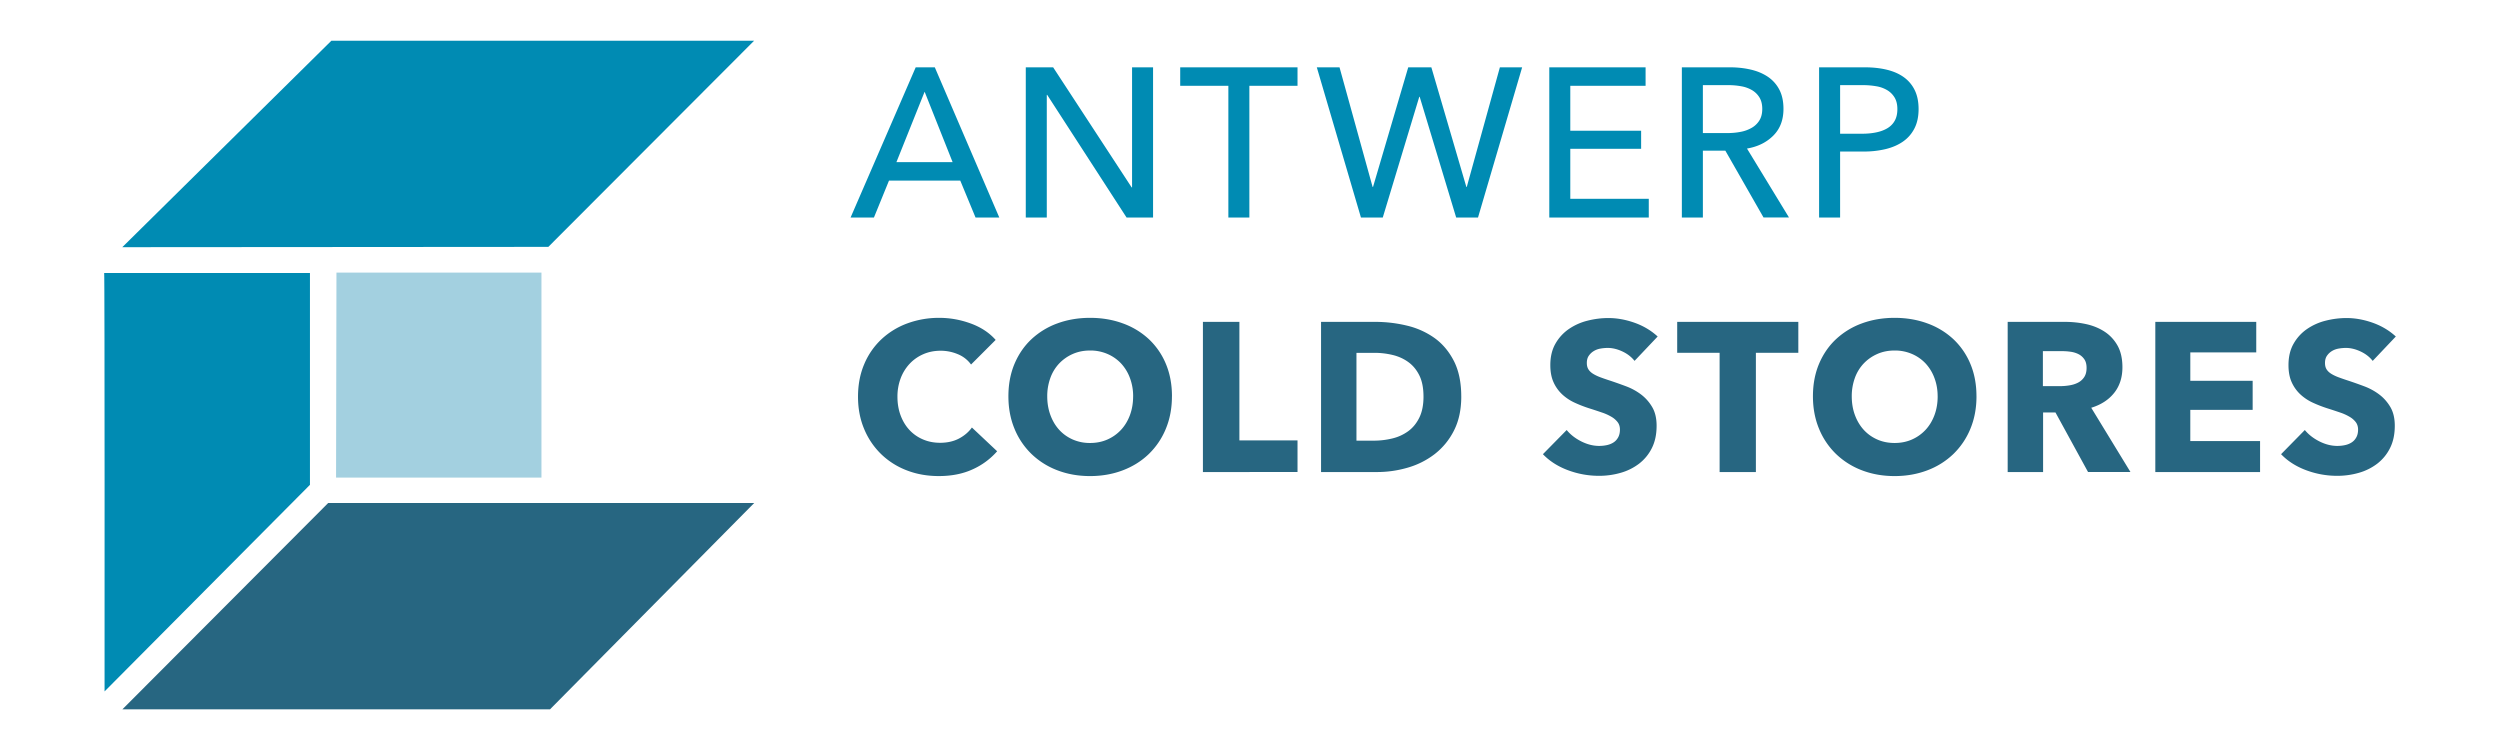
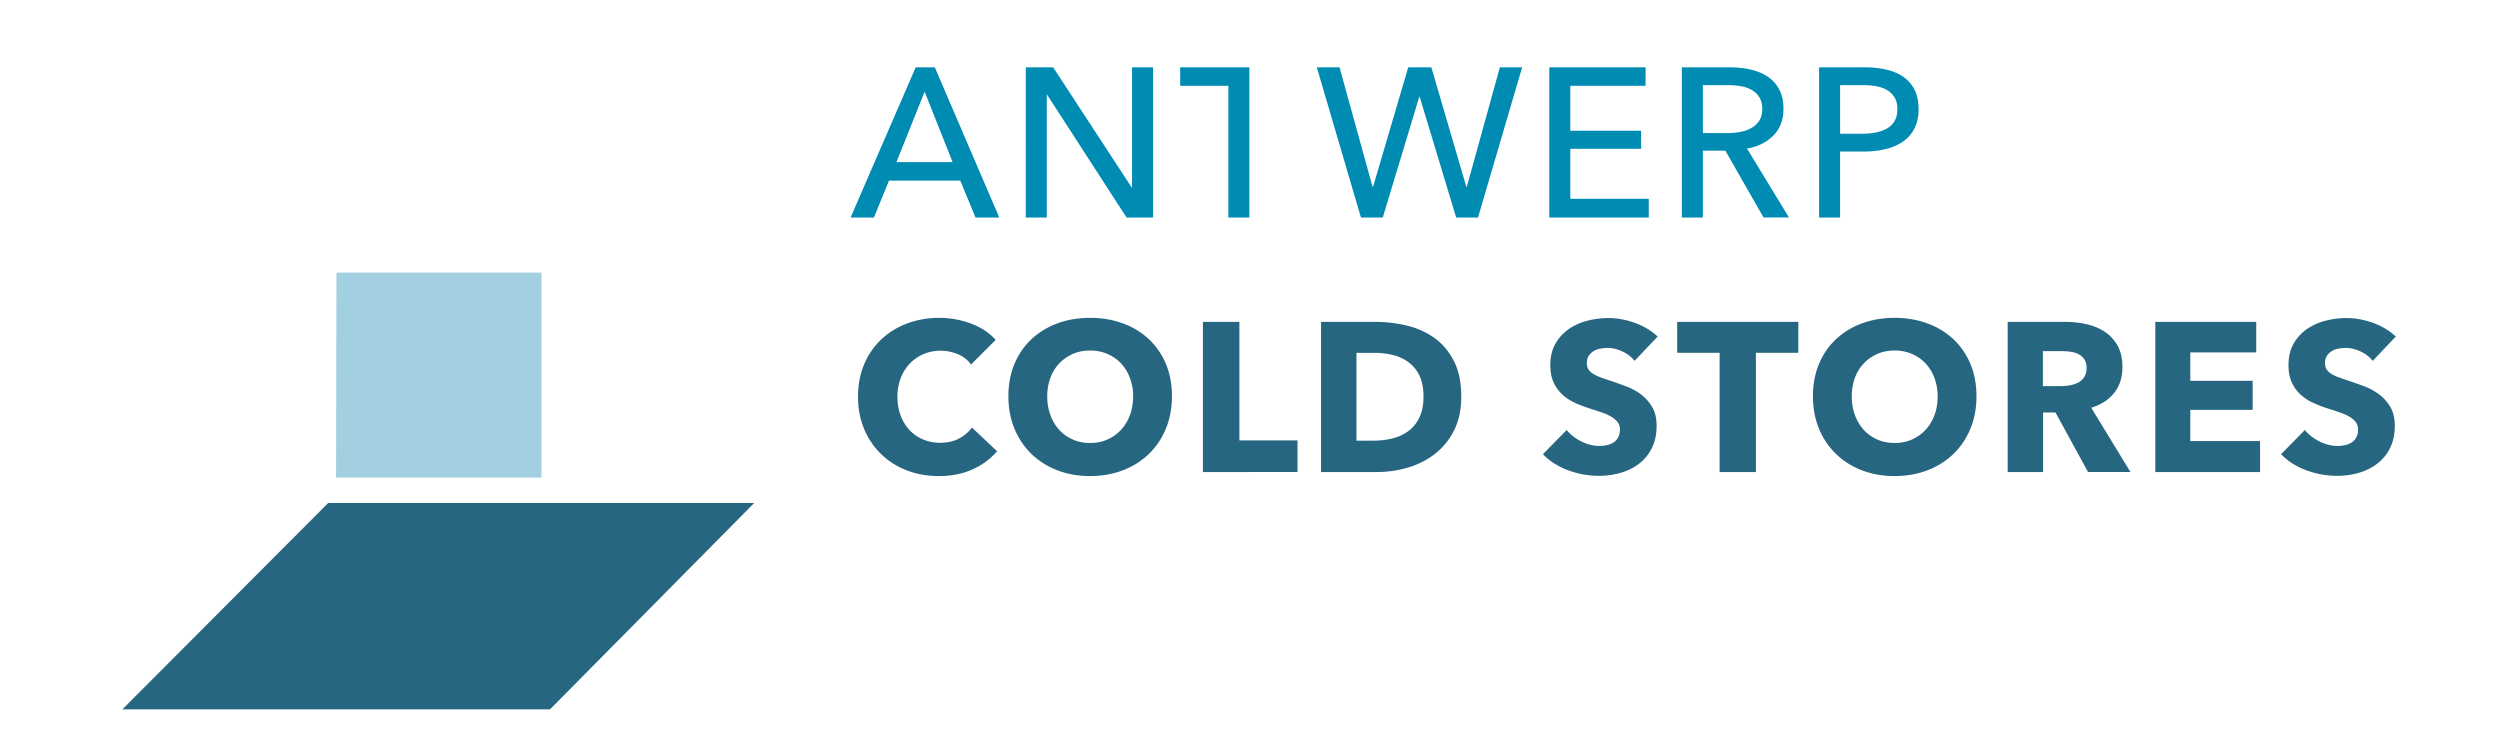
<svg xmlns="http://www.w3.org/2000/svg" id="Layer_1" viewBox="0 0 240 72">
  <style>.st0{fill:#008bb3}.st1{fill:#a3d0e0}.st2{fill:#276681}</style>
-   <path class="st0" d="M31.816 3.908h-.002L11.74 23.73l40.9-.03L72.395 3.91zM10 26.21h19.755v20.334L10.038 66.376s.02-40.223-.038-40.166" />
  <path class="st1" d="M32.3 26.172h19.68V45.85H32.262z" />
  <path class="st2" d="M31.507 48.287h40.898l-19.6 19.806H11.753z" />
  <g>
-     <path class="st0" d="M83.897 20.88h-2.24l6.25-14.417h1.834l6.19 14.417h-2.28l-1.466-3.543h-6.842l-1.445 3.543zm2.158-5.315h5.396l-2.687-6.76-2.708 6.76zM108.638 17.99h.04V6.462h2.016V20.88h-2.545l-7.617-11.77h-.04v11.77h-2.017V6.463h2.627zM119.94 20.88h-2.017V8.235H113.3V6.463h11.262v1.772h-4.623zM131.77 17.948h.04l3.38-11.485h2.22l3.36 11.485h.04l3.178-11.485h2.137L141.89 20.88h-2.098L136.29 9.293h-.04l-3.503 11.587h-2.097l-4.236-14.417h2.18zM150.748 19.088h7.534v1.792h-9.55V6.463h9.244v1.772h-7.228v4.317h6.8v1.73h-6.8zM163.475 20.88h-2.017V6.463h4.623c.693 0 1.352.07 1.976.214.625.143 1.17.37 1.64.682a3.35 3.35 0 0 1 1.11 1.23c.27.51.406 1.13.406 1.864 0 1.06-.325 1.914-.977 2.566-.652.652-1.493 1.066-2.525 1.242l4.032 6.618h-2.444l-3.665-6.414h-2.158v6.414zm0-8.104h2.32c.476 0 .917-.04 1.325-.122a3.33 3.33 0 0 0 1.068-.397 2.08 2.08 0 0 0 .724-.713c.176-.292.265-.655.265-1.09 0-.434-.09-.797-.265-1.09a2.053 2.053 0 0 0-.704-.702 3.083 3.083 0 0 0-1.027-.376 6.693 6.693 0 0 0-1.242-.112h-2.463v4.602zM174.633 6.463h4.4c.773 0 1.48.078 2.117.234.638.156 1.18.397 1.63.723a3.3 3.3 0 0 1 1.037 1.242c.245.503.367 1.107.367 1.813 0 .72-.133 1.337-.397 1.853-.265.516-.63.936-1.1 1.262-.468.326-1.025.567-1.67.723a8.84 8.84 0 0 1-2.087.234h-2.28v6.333h-2.017V6.463zm2.017 6.374h2.137c.49 0 .94-.044 1.355-.133.414-.087.77-.224 1.068-.407.3-.183.53-.424.693-.723.163-.298.244-.664.244-1.1 0-.434-.084-.797-.254-1.09-.17-.29-.4-.528-.692-.71a2.95 2.95 0 0 0-1.048-.388 7.34 7.34 0 0 0-1.324-.112h-2.178v4.663z" />
+     <path class="st0" d="M83.897 20.88h-2.24l6.25-14.417h1.834l6.19 14.417h-2.28l-1.466-3.543h-6.842l-1.445 3.543zm2.158-5.315h5.396l-2.687-6.76-2.708 6.76zM108.638 17.99h.04V6.462h2.016V20.88h-2.545l-7.617-11.77h-.04v11.77h-2.017V6.463h2.627zM119.94 20.88h-2.017V8.235H113.3V6.463h11.262h-4.623zM131.77 17.948h.04l3.38-11.485h2.22l3.36 11.485h.04l3.178-11.485h2.137L141.89 20.88h-2.098L136.29 9.293h-.04l-3.503 11.587h-2.097l-4.236-14.417h2.18zM150.748 19.088h7.534v1.792h-9.55V6.463h9.244v1.772h-7.228v4.317h6.8v1.73h-6.8zM163.475 20.88h-2.017V6.463h4.623c.693 0 1.352.07 1.976.214.625.143 1.17.37 1.64.682a3.35 3.35 0 0 1 1.11 1.23c.27.51.406 1.13.406 1.864 0 1.06-.325 1.914-.977 2.566-.652.652-1.493 1.066-2.525 1.242l4.032 6.618h-2.444l-3.665-6.414h-2.158v6.414zm0-8.104h2.32c.476 0 .917-.04 1.325-.122a3.33 3.33 0 0 0 1.068-.397 2.08 2.08 0 0 0 .724-.713c.176-.292.265-.655.265-1.09 0-.434-.09-.797-.265-1.09a2.053 2.053 0 0 0-.704-.702 3.083 3.083 0 0 0-1.027-.376 6.693 6.693 0 0 0-1.242-.112h-2.463v4.602zM174.633 6.463h4.4c.773 0 1.48.078 2.117.234.638.156 1.18.397 1.63.723a3.3 3.3 0 0 1 1.037 1.242c.245.503.367 1.107.367 1.813 0 .72-.133 1.337-.397 1.853-.265.516-.63.936-1.1 1.262-.468.326-1.025.567-1.67.723a8.84 8.84 0 0 1-2.087.234h-2.28v6.333h-2.017V6.463zm2.017 6.374h2.137c.49 0 .94-.044 1.355-.133.414-.087.77-.224 1.068-.407.3-.183.53-.424.693-.723.163-.298.244-.664.244-1.1 0-.434-.084-.797-.254-1.09-.17-.29-.4-.528-.692-.71a2.95 2.95 0 0 0-1.048-.388 7.34 7.34 0 0 0-1.324-.112h-2.178v4.663z" />
  </g>
  <g>
    <path class="st2" d="M93.365 45.06c-.936.43-2.015.642-3.237.642-1.114 0-2.142-.183-3.085-.55a7.25 7.25 0 0 1-2.454-1.557 7.21 7.21 0 0 1-1.63-2.413c-.394-.937-.59-1.968-.59-3.095 0-1.154.2-2.2.6-3.136a6.97 6.97 0 0 1 1.66-2.392 7.345 7.345 0 0 1 2.484-1.517 8.762 8.762 0 0 1 3.075-.528c1.017 0 2.017.18 3.002.54.984.36 1.782.885 2.393 1.578l-2.362 2.362a2.924 2.924 0 0 0-1.283-.998 4.255 4.255 0 0 0-1.63-.326c-.61 0-1.17.112-1.68.336-.508.224-.946.533-1.313.927a4.22 4.22 0 0 0-.855 1.395 4.93 4.93 0 0 0-.305 1.762c0 .652.102 1.25.305 1.792.204.542.485 1.007.845 1.394s.79.69 1.294.906c.502.217 1.052.326 1.65.326.692 0 1.296-.136 1.812-.407.516-.273.93-.625 1.242-1.06l2.423 2.28a6.848 6.848 0 0 1-2.362 1.74M112.506 38.046c0 1.14-.197 2.183-.59 3.126a7.113 7.113 0 0 1-1.64 2.423c-.7.672-1.53 1.192-2.494 1.558s-2.01.55-3.136.55c-1.127 0-2.168-.184-3.125-.55a7.305 7.305 0 0 1-2.484-1.558 7.113 7.113 0 0 1-1.64-2.423c-.393-.943-.59-1.986-.59-3.126 0-1.153.197-2.196.59-3.126.395-.93.94-1.72 1.64-2.372a7.3 7.3 0 0 1 2.485-1.507c.958-.35 2-.528 3.126-.528 1.127 0 2.172.177 3.136.53a7.29 7.29 0 0 1 2.495 1.506 6.855 6.855 0 0 1 1.64 2.372c.392.93.59 1.973.59 3.126m-3.727 0a4.95 4.95 0 0 0-.305-1.75 4.185 4.185 0 0 0-.845-1.396 3.902 3.902 0 0 0-1.304-.916 4.12 4.12 0 0 0-1.68-.336c-.61 0-1.167.112-1.67.336a4.04 4.04 0 0 0-1.303.916 3.975 3.975 0 0 0-.845 1.395 5.1 5.1 0 0 0-.295 1.75c0 .653.102 1.253.306 1.804.202.548.483 1.02.843 1.414.36.394.79.702 1.294.926a4.052 4.052 0 0 0 1.67.336c.61 0 1.167-.112 1.67-.336a3.962 3.962 0 0 0 1.302-.926c.366-.394.65-.866.855-1.415.203-.552.305-1.152.305-1.804M115.48 45.316V30.9h3.502V42.28h5.58v3.034zM140.282 38.066c0 1.263-.235 2.352-.703 3.27a6.593 6.593 0 0 1-1.854 2.26 7.73 7.73 0 0 1-2.596 1.302c-.964.28-1.942.418-2.933.418h-5.375V30.9h5.212c1.02 0 2.023.118 3.014.355a7.57 7.57 0 0 1 2.648 1.18c.773.55 1.397 1.288 1.873 2.21.474.924.712 2.065.712 3.42m-3.625 0c0-.813-.133-1.488-.397-2.024-.265-.536-.618-.963-1.06-1.282s-.943-.547-1.506-.682a7.41 7.41 0 0 0-1.74-.204h-1.732v8.43h1.65a7.47 7.47 0 0 0 1.802-.214 4.258 4.258 0 0 0 1.527-.702c.442-.326.795-.76 1.06-1.303s.397-1.215.397-2.017M156.918 34.646c-.3-.38-.69-.683-1.17-.907-.483-.225-.948-.337-1.396-.337-.23 0-.465.02-.702.062-.238.04-.452.12-.64.234-.192.114-.35.263-.48.447-.13.183-.194.417-.194.702 0 .244.05.447.153.61.1.163.25.305.447.428.197.122.43.234.703.336.27.1.576.207.916.316.49.162.998.343 1.527.54a5.72 5.72 0 0 1 1.446.783c.433.326.793.73 1.078 1.212.286.482.428 1.082.428 1.802 0 .828-.153 1.544-.458 2.148a4.293 4.293 0 0 1-1.232 1.497 5.284 5.284 0 0 1-1.772.875c-.665.19-1.35.285-2.057.285-1.032 0-2.03-.18-2.993-.54-.964-.36-1.765-.872-2.403-1.537l2.282-2.32c.353.433.818.797 1.395 1.09.577.29 1.15.436 1.72.436.258 0 .51-.026.754-.08.245-.054.46-.143.643-.265.183-.122.328-.285.437-.49.108-.202.163-.447.163-.732 0-.27-.068-.502-.204-.692a1.993 1.993 0 0 0-.58-.518 4.71 4.71 0 0 0-.938-.428 50.25 50.25 0 0 0-1.272-.418c-.462-.15-.914-.326-1.354-.53a4.525 4.525 0 0 1-1.182-.783 3.614 3.614 0 0 1-.835-1.16c-.21-.455-.317-1.008-.317-1.66 0-.8.164-1.487.49-2.057a4.25 4.25 0 0 1 1.283-1.405 5.515 5.515 0 0 1 1.792-.803 8.13 8.13 0 0 1 2.015-.255c.815 0 1.646.15 2.494.448.85.3 1.592.74 2.23 1.324l-2.22 2.342zM168.565 33.872v11.444h-3.482V33.872h-4.072V30.9h11.628v2.972zM189.743 38.046c0 1.14-.197 2.183-.59 3.126a7.12 7.12 0 0 1-1.64 2.423 7.295 7.295 0 0 1-2.494 1.558c-.965.366-2.01.55-3.137.55-1.127 0-2.17-.184-3.126-.55a7.315 7.315 0 0 1-2.484-1.558 7.104 7.104 0 0 1-1.64-2.423c-.393-.943-.59-1.986-.59-3.126 0-1.153.197-2.196.59-3.126.394-.93.94-1.72 1.64-2.372a7.31 7.31 0 0 1 2.484-1.507c.957-.35 2-.528 3.126-.528 1.127 0 2.172.177 3.136.53a7.292 7.292 0 0 1 2.493 1.506 6.86 6.86 0 0 1 1.64 2.372c.393.93.59 1.973.59 3.126m-3.727 0c0-.624-.1-1.208-.305-1.75a4.168 4.168 0 0 0-.844-1.396 3.892 3.892 0 0 0-1.303-.916 4.116 4.116 0 0 0-1.68-.336c-.61 0-1.168.112-1.67.336-.503.224-.937.53-1.303.916a3.97 3.97 0 0 0-.846 1.395 5.1 5.1 0 0 0-.294 1.75c0 .653.1 1.253.305 1.804.203.548.485 1.02.845 1.414.36.394.79.702 1.293.926.502.224 1.06.336 1.67.336.61 0 1.167-.112 1.67-.336a3.967 3.967 0 0 0 1.303-.926c.366-.394.65-.866.855-1.415.205-.552.306-1.152.306-1.804M200.454 45.316l-3.13-5.722h-1.187v5.722h-3.4V30.9h5.497c.692 0 1.368.07 2.026.213s1.25.383 1.772.722c.522.34.94.788 1.253 1.344.31.556.468 1.25.468 2.077 0 .977-.265 1.8-.794 2.463-.53.665-1.264 1.14-2.2 1.426l3.766 6.17h-4.072zm-.143-9.998c0-.34-.07-.615-.214-.825s-.327-.373-.552-.49a2.403 2.403 0 0 0-.758-.233 5.56 5.56 0 0 0-.807-.06h-1.863v3.36h1.657a5.6 5.6 0 0 0 .88-.073c.3-.047.573-.13.818-.254a1.56 1.56 0 0 0 .604-.53c.157-.23.235-.53.235-.895M206.91 45.316V30.9h9.69v2.93h-6.33v2.73h5.985v2.79h-5.986v2.993h6.698v2.973zM227.78 34.646c-.298-.38-.688-.683-1.17-.907-.482-.225-.947-.337-1.395-.337-.23 0-.465.02-.702.062-.238.04-.452.12-.642.234-.19.114-.348.263-.477.447-.13.183-.194.417-.194.702 0 .244.05.447.152.61.102.163.25.305.448.428.197.122.43.234.702.336.272.1.577.207.916.316.49.162 1 .343 1.528.54.53.196 1.01.457 1.446.783s.794.73 1.08 1.212c.284.482.427 1.082.427 1.802 0 .828-.154 1.544-.46 2.148a4.293 4.293 0 0 1-1.232 1.497 5.284 5.284 0 0 1-1.77.875c-.666.19-1.352.285-2.058.285-1.032 0-2.03-.18-2.993-.54-.964-.36-1.765-.872-2.403-1.537l2.28-2.32c.354.433.818.797 1.396 1.09.576.29 1.15.436 1.72.436.258 0 .51-.026.754-.08.244-.054.457-.143.64-.265.184-.122.33-.285.438-.49.11-.202.164-.447.164-.732 0-.27-.07-.502-.204-.692a1.993 1.993 0 0 0-.58-.518 4.71 4.71 0 0 0-.937-.428 50.25 50.25 0 0 0-1.273-.418c-.46-.15-.913-.326-1.354-.53a4.525 4.525 0 0 1-1.18-.783 3.614 3.614 0 0 1-.836-1.16c-.21-.455-.316-1.008-.316-1.66 0-.8.163-1.487.49-2.057a4.25 4.25 0 0 1 1.283-1.405 5.515 5.515 0 0 1 1.79-.803 8.13 8.13 0 0 1 2.016-.255c.815 0 1.646.15 2.494.448.85.3 1.592.74 2.23 1.324l-2.22 2.342z" />
  </g>
</svg>